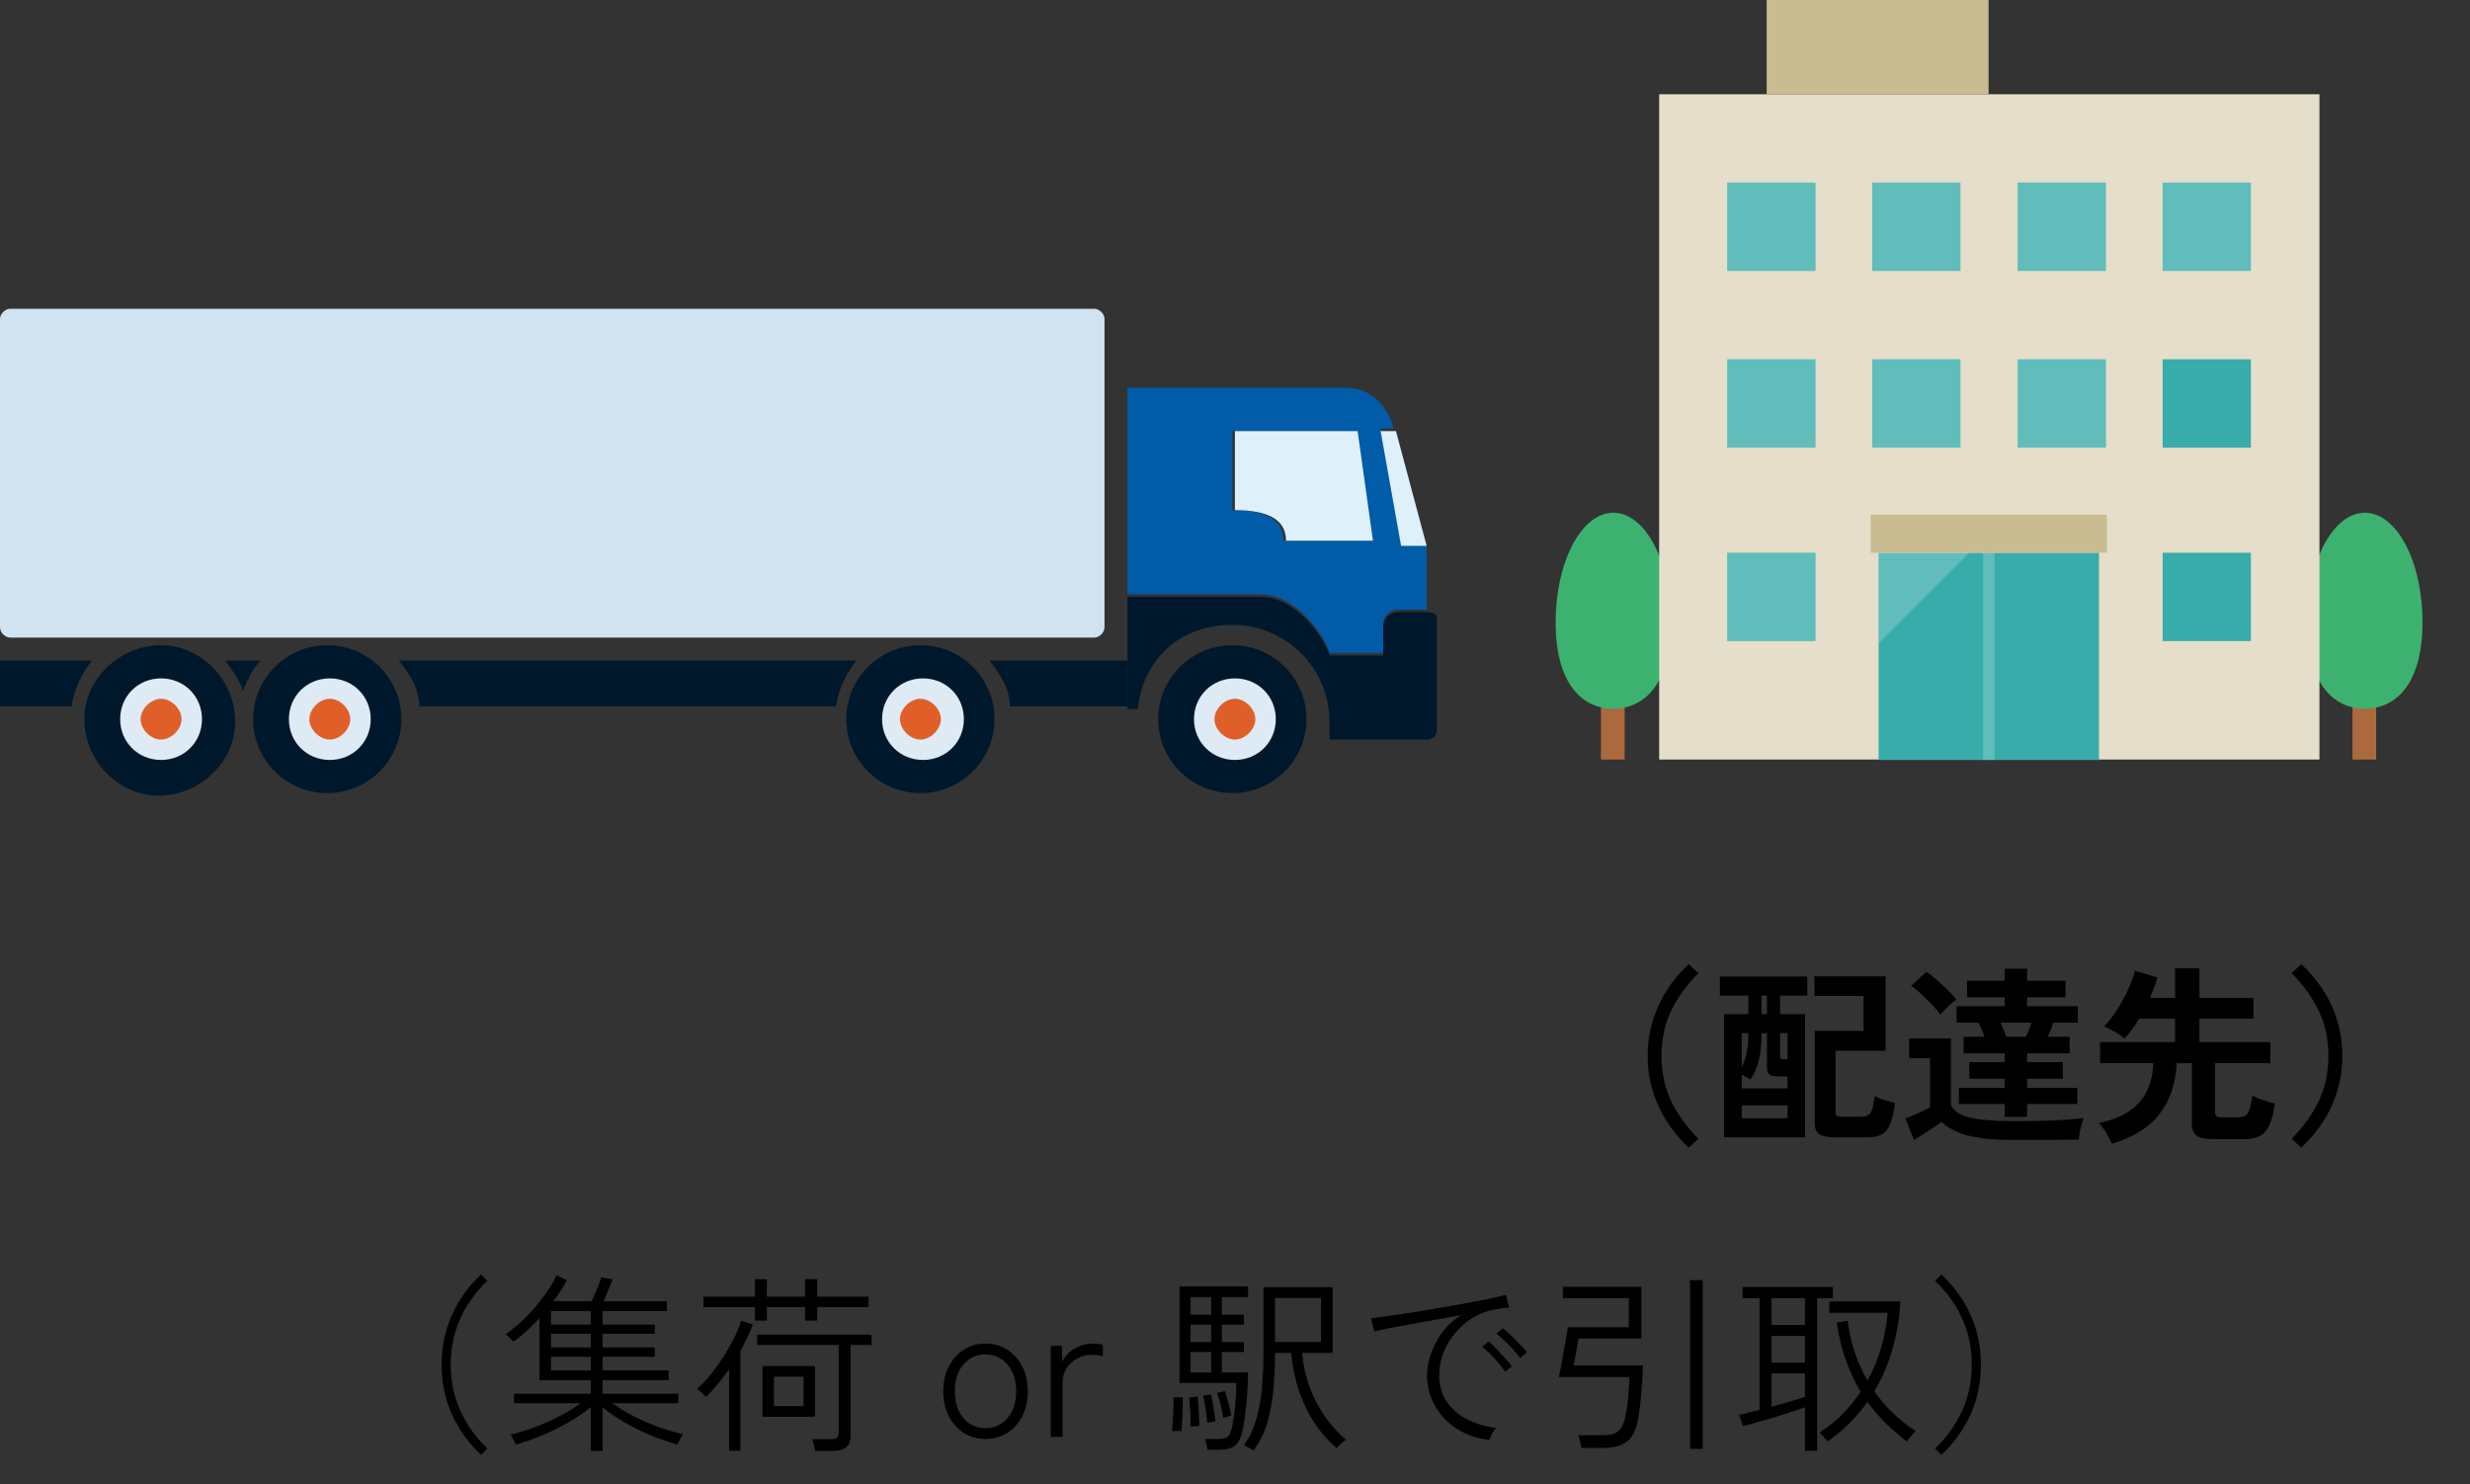
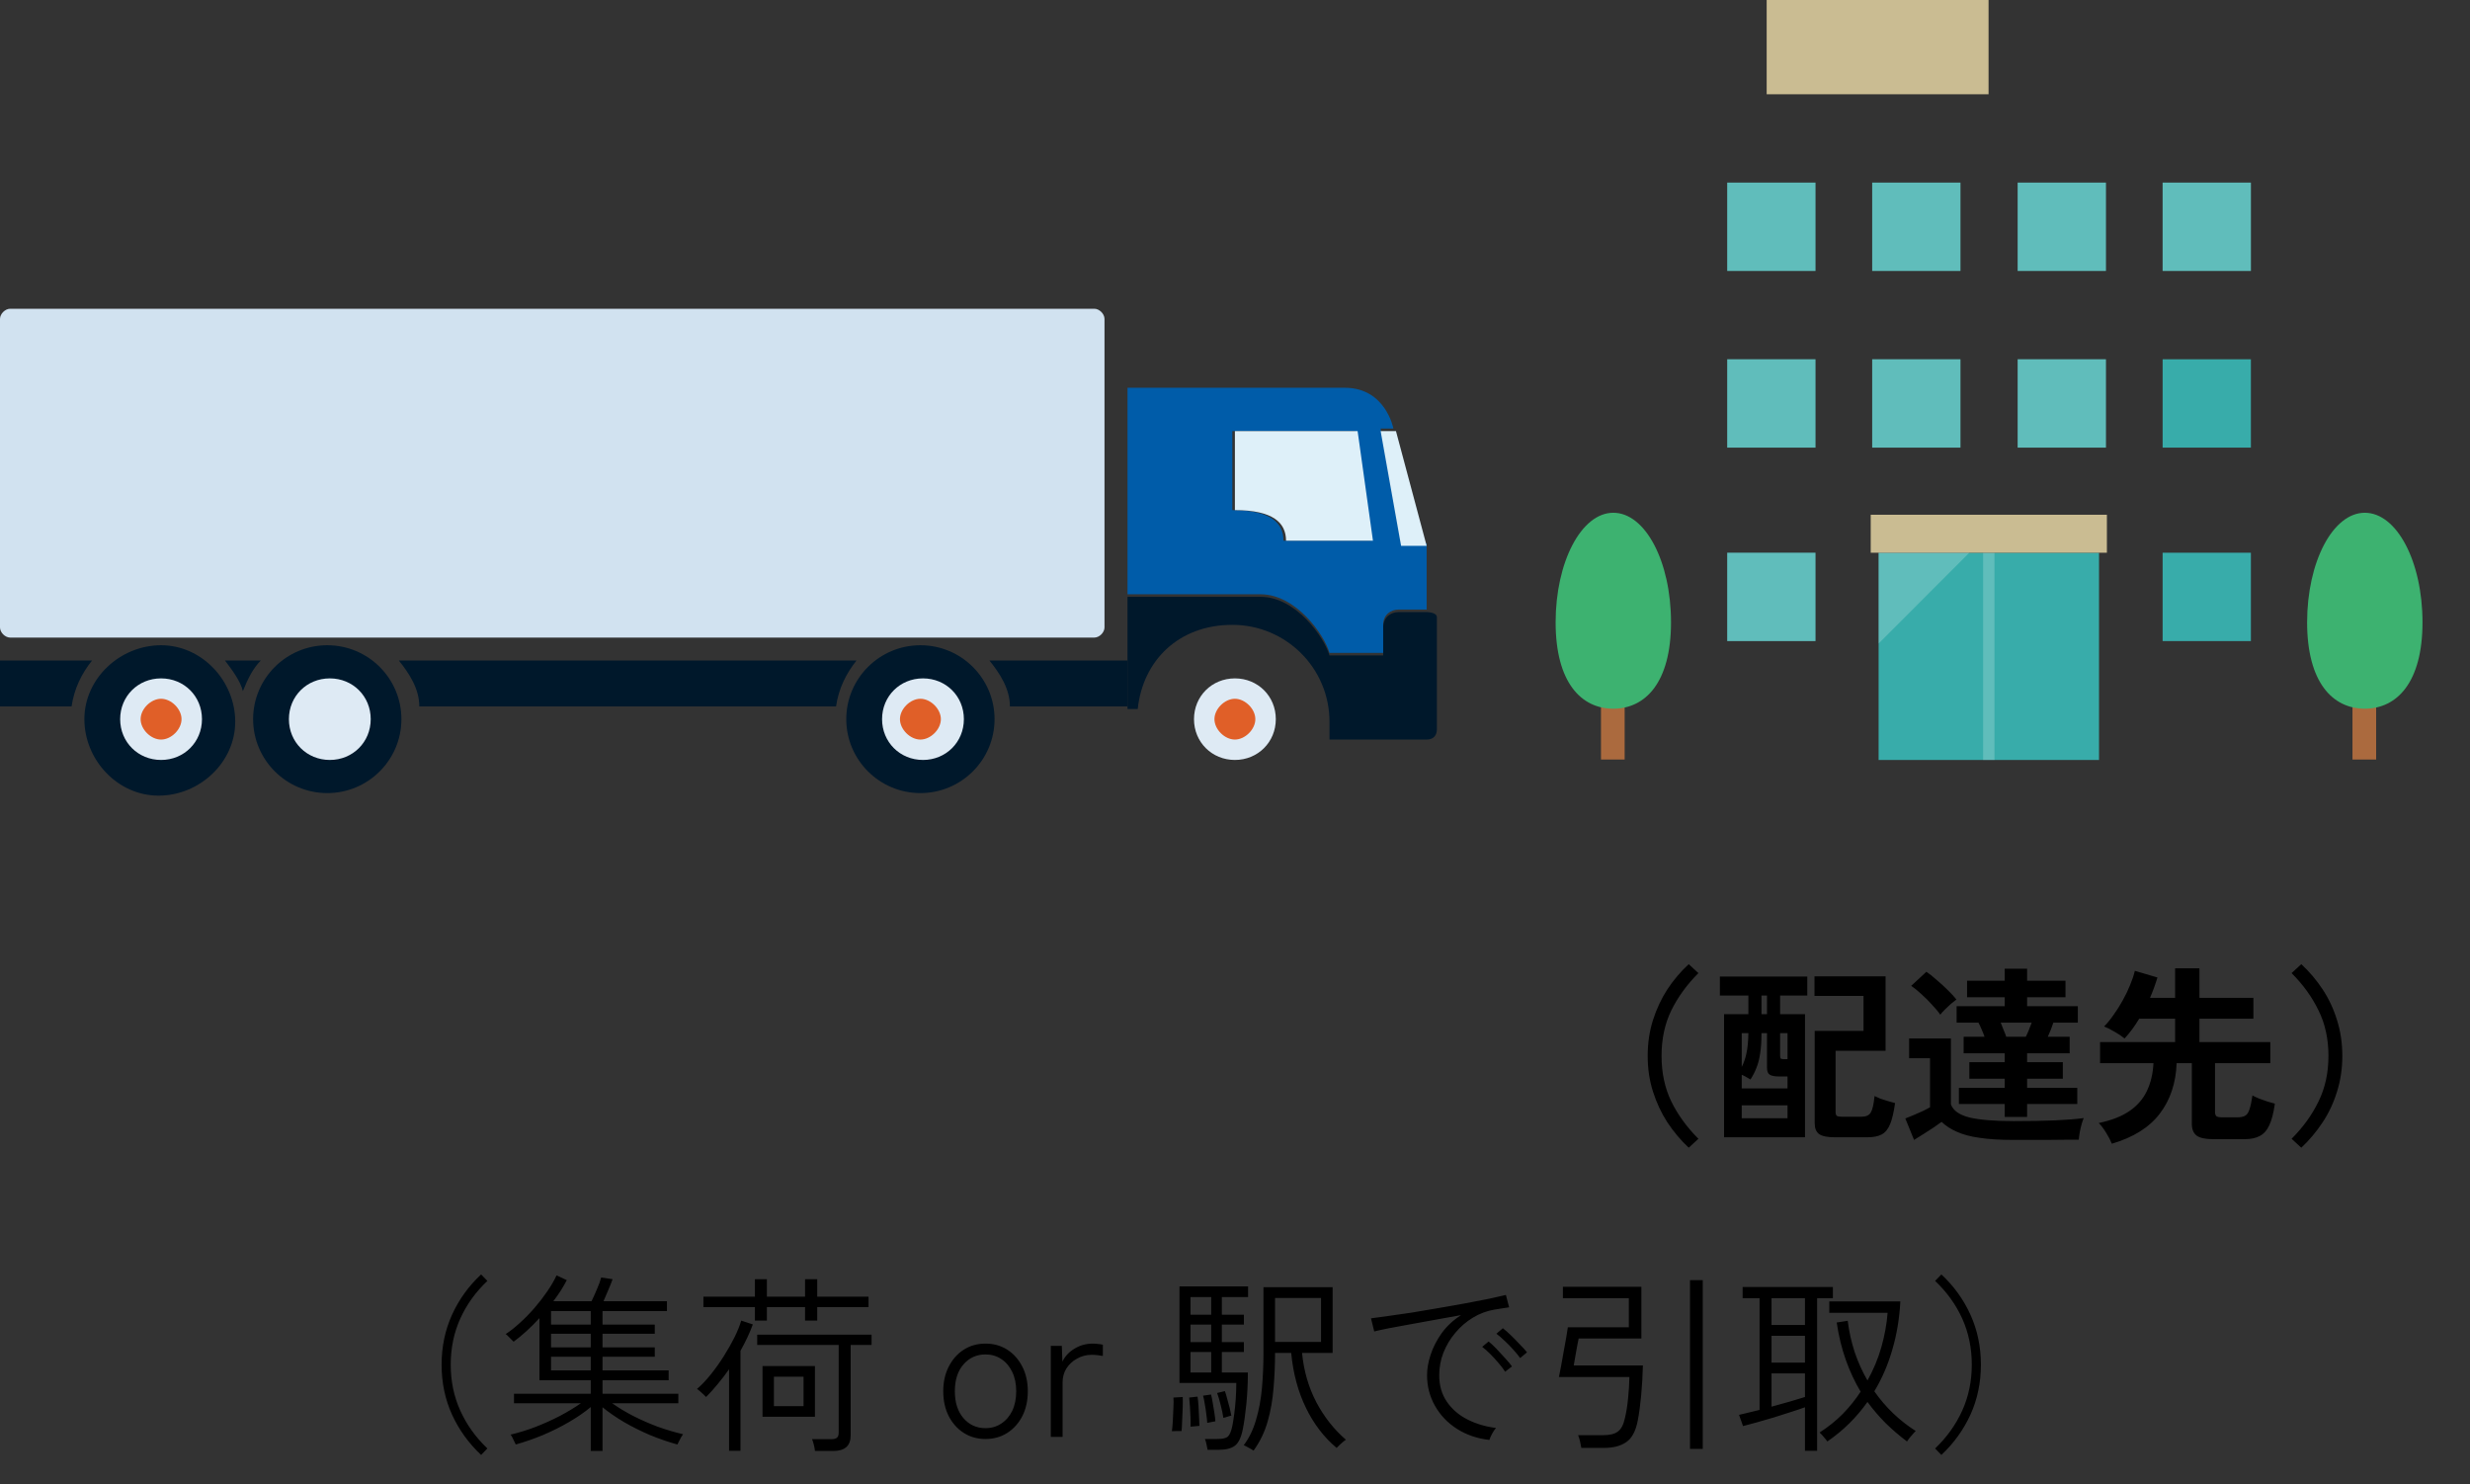
<svg xmlns="http://www.w3.org/2000/svg" width="208" height="125" viewBox="0 0 208 125" fill="none">
  <rect x="0" y="0" width="208" height="125" fill="#333333" stroke="none" />
  <path d="M142.208 96.648C141.536 96.019 140.939 95.309 140.416 94.52C139.904 93.731 139.499 92.867 139.2 91.928C138.901 90.989 138.752 89.987 138.752 88.92C138.752 87.843 138.901 86.835 139.2 85.896C139.499 84.957 139.904 84.093 140.416 83.304C140.939 82.515 141.536 81.811 142.208 81.192L143.024 81.944C142.053 82.915 141.291 83.965 140.736 85.096C140.192 86.216 139.92 87.491 139.92 88.92C139.92 90.339 140.192 91.613 140.736 92.744C141.291 93.875 142.053 94.925 143.024 95.896L142.208 96.648ZM145.184 95.768V85.4H147.232V83.832H144.832V82.232H152.192V83.832H149.904V85.4H152V95.768H145.184ZM154.48 95.768C153.872 95.768 153.44 95.677 153.184 95.496C152.939 95.315 152.816 95.011 152.816 94.584V86.808H156.928V83.864H152.8V82.216H158.784V88.488H154.576V93.64C154.576 93.789 154.608 93.896 154.672 93.96C154.747 94.013 154.896 94.04 155.12 94.04H156.736C157.131 94.04 157.397 93.923 157.536 93.688C157.685 93.443 157.792 92.979 157.856 92.296C157.984 92.36 158.149 92.435 158.352 92.52C158.565 92.595 158.784 92.664 159.008 92.728C159.232 92.792 159.424 92.845 159.584 92.888C159.477 93.656 159.339 94.248 159.168 94.664C158.997 95.08 158.763 95.368 158.464 95.528C158.165 95.688 157.771 95.768 157.28 95.768H154.48ZM146.672 91.656H150.528V90.648H149.824C149.461 90.648 149.2 90.6 149.04 90.504C148.88 90.408 148.8 90.211 148.8 89.912V87H148.336C148.336 87.672 148.299 88.237 148.224 88.696C148.16 89.155 148.059 89.555 147.92 89.896C147.792 90.237 147.621 90.573 147.408 90.904C147.312 90.84 147.195 90.771 147.056 90.696C146.928 90.621 146.8 90.557 146.672 90.504V91.656ZM146.672 94.168H150.528V93.08H146.672V94.168ZM150.272 89.192H150.528V87H149.904V88.904C149.904 89.043 149.931 89.128 149.984 89.16C150.037 89.181 150.133 89.192 150.272 89.192ZM146.672 89.848C146.853 89.496 146.987 89.107 147.072 88.68C147.168 88.243 147.221 87.683 147.232 87H146.672V89.848ZM148.336 85.4H148.8V83.832H148.336V85.4ZM168.816 94.056V92.968H164.96V91.608H168.816V90.84H165.84V89.448H168.816V88.696H165.36V87.304H167.12C167.045 87.091 166.96 86.877 166.864 86.664C166.779 86.451 166.693 86.269 166.608 86.12H164.768V84.728H168.816V83.976H165.648V82.584H168.816V81.576H170.704V82.584H173.936V83.976H170.704V84.728H174.976V86.12H172.912C172.869 86.259 172.805 86.44 172.72 86.664C172.635 86.877 172.544 87.091 172.448 87.304H174.288V88.696H170.704V89.448H173.712V90.84H170.704V91.608H174.928V92.968H170.704V94.056H168.816ZM161.184 95.992L160.448 94.184C160.629 94.109 160.853 94.019 161.12 93.912C161.387 93.795 161.653 93.677 161.92 93.56C162.187 93.432 162.389 93.325 162.528 93.24V89.112H160.768V87.448H164.288V93C164.48 93.523 165.003 93.891 165.856 94.104C166.72 94.307 167.957 94.408 169.568 94.408C170.933 94.408 172.107 94.387 173.088 94.344C174.069 94.301 174.864 94.237 175.472 94.152C175.419 94.269 175.36 94.44 175.296 94.664C175.232 94.888 175.179 95.117 175.136 95.352C175.093 95.597 175.067 95.805 175.056 95.976C174.757 95.976 174.368 95.976 173.888 95.976C173.408 95.987 172.896 95.992 172.352 95.992C171.819 95.992 171.307 95.992 170.816 95.992C170.325 95.992 169.909 95.992 169.568 95.992C168.437 95.992 167.483 95.933 166.704 95.816C165.936 95.709 165.296 95.539 164.784 95.304C164.272 95.08 163.845 94.803 163.504 94.472C163.312 94.611 163.077 94.776 162.8 94.968C162.523 95.149 162.24 95.331 161.952 95.512C161.664 95.693 161.408 95.853 161.184 95.992ZM163.392 85.448C163.211 85.181 162.976 84.899 162.688 84.6C162.411 84.291 162.117 83.997 161.808 83.72C161.509 83.443 161.221 83.208 160.944 83.016L162.224 81.832C162.48 82.003 162.768 82.232 163.088 82.52C163.419 82.797 163.733 83.085 164.032 83.384C164.341 83.683 164.581 83.944 164.752 84.168C164.645 84.243 164.496 84.36 164.304 84.52C164.123 84.68 163.947 84.845 163.776 85.016C163.605 85.187 163.477 85.331 163.392 85.448ZM168.944 87.304H170.592C170.677 87.144 170.763 86.957 170.848 86.744C170.933 86.531 171.013 86.323 171.088 86.12H168.48C168.565 86.333 168.651 86.547 168.736 86.76C168.832 86.973 168.901 87.155 168.944 87.304ZM177.84 96.312C177.744 96.067 177.589 95.768 177.376 95.416C177.163 95.064 176.949 94.781 176.736 94.568C177.813 94.344 178.683 94.003 179.344 93.544C180.005 93.085 180.491 92.52 180.8 91.848C181.12 91.176 181.301 90.403 181.344 89.528H176.848V87.752H183.168V85.784H180.144C179.76 86.424 179.349 86.979 178.912 87.448C178.677 87.256 178.4 87.069 178.08 86.888C177.76 86.696 177.461 86.547 177.184 86.44C177.451 86.173 177.717 85.848 177.984 85.464C178.261 85.08 178.517 84.675 178.752 84.248C178.997 83.811 179.205 83.379 179.376 82.952C179.557 82.515 179.691 82.115 179.776 81.752L181.68 82.312C181.499 82.909 181.291 83.48 181.056 84.024H183.168V81.544H185.216V84.024H189.76V85.784H185.216V87.752H191.184V89.528H186.528V93.64C186.528 93.8 186.565 93.917 186.64 93.992C186.725 94.056 186.885 94.088 187.12 94.088H188.4C188.688 94.088 188.907 94.045 189.056 93.96C189.216 93.875 189.339 93.699 189.424 93.432C189.52 93.165 189.605 92.771 189.68 92.248C189.819 92.323 190 92.408 190.224 92.504C190.459 92.589 190.699 92.675 190.944 92.76C191.189 92.835 191.397 92.893 191.568 92.936C191.461 93.704 191.307 94.307 191.104 94.744C190.912 95.171 190.645 95.475 190.304 95.656C189.973 95.837 189.547 95.928 189.024 95.928H186.368C185.707 95.928 185.243 95.827 184.976 95.624C184.709 95.421 184.576 95.091 184.576 94.632V89.528H183.296C183.232 91.213 182.757 92.632 181.872 93.784C180.997 94.936 179.653 95.779 177.84 96.312ZM193.792 96.648L192.976 95.896C193.947 94.925 194.704 93.875 195.248 92.744C195.803 91.613 196.08 90.339 196.08 88.92C196.08 87.491 195.803 86.216 195.248 85.096C194.704 83.965 193.947 82.915 192.976 81.944L193.792 81.192C194.464 81.811 195.061 82.515 195.584 83.304C196.107 84.093 196.512 84.957 196.8 85.896C197.099 86.835 197.248 87.843 197.248 88.92C197.248 89.987 197.099 90.989 196.8 91.928C196.512 92.867 196.107 93.731 195.584 94.52C195.061 95.309 194.464 96.019 193.792 96.648Z" fill="black" />
  <path d="M40.515 122.52C39.47 121.539 38.654 120.408 38.067 119.128C37.481 117.837 37.187 116.435 37.187 114.92C37.187 113.405 37.481 112.003 38.067 110.712C38.654 109.421 39.47 108.291 40.515 107.32L41.043 107.864C40.051 108.803 39.289 109.864 38.755 111.048C38.222 112.232 37.955 113.523 37.955 114.92C37.955 116.307 38.222 117.592 38.755 118.776C39.289 119.96 40.051 121.027 41.043 121.976L40.515 122.52ZM49.747 122.184V118.488C49.235 118.915 48.633 119.331 47.939 119.736C47.246 120.141 46.51 120.509 45.731 120.84C44.963 121.16 44.195 121.427 43.427 121.64C43.417 121.597 43.379 121.517 43.315 121.4C43.262 121.283 43.203 121.16 43.139 121.032C43.075 120.915 43.027 120.84 42.995 120.808C43.678 120.648 44.371 120.435 45.075 120.168C45.79 119.891 46.478 119.581 47.139 119.24C47.801 118.888 48.393 118.531 48.915 118.168H43.283V117.368H49.747V116.232H45.427V111C45.075 111.384 44.713 111.747 44.339 112.088C43.966 112.429 43.603 112.728 43.251 112.984C43.219 112.941 43.155 112.877 43.059 112.792C42.974 112.696 42.883 112.605 42.787 112.52C42.702 112.424 42.633 112.365 42.579 112.344C42.974 112.088 43.379 111.768 43.795 111.384C44.222 111 44.633 110.579 45.027 110.12C45.422 109.661 45.779 109.197 46.099 108.728C46.419 108.259 46.675 107.816 46.867 107.4L47.731 107.8C47.593 108.067 47.427 108.355 47.235 108.664C47.043 108.963 46.83 109.267 46.595 109.576H49.811C49.95 109.299 50.099 108.968 50.259 108.584C50.43 108.2 50.553 107.864 50.627 107.576L51.587 107.72C51.481 108.019 51.353 108.339 51.203 108.68C51.065 109.021 50.937 109.32 50.819 109.576H56.163V110.408H50.739V111.544H55.139V112.312H50.739V113.464H55.139V114.248H50.739V115.4H56.307V116.232H50.739V117.368H57.123V118.168H51.555C52.078 118.541 52.67 118.899 53.331 119.24C54.003 119.581 54.697 119.885 55.411 120.152C56.137 120.408 56.841 120.616 57.523 120.776C57.491 120.819 57.438 120.899 57.363 121.016C57.299 121.144 57.235 121.267 57.171 121.384C57.107 121.512 57.065 121.597 57.043 121.64C56.275 121.427 55.502 121.16 54.723 120.84C53.955 120.509 53.23 120.147 52.547 119.752C51.865 119.347 51.262 118.931 50.739 118.504V122.184H49.747ZM46.403 115.4H49.747V114.248H46.403V115.4ZM46.403 113.464H49.747V112.312H46.403V113.464ZM46.403 111.544H49.747V110.408H46.403V111.544ZM68.627 122.184C68.617 122.035 68.585 121.859 68.531 121.656C68.478 121.453 68.43 121.299 68.387 121.192H70.003C70.227 121.192 70.387 121.149 70.483 121.064C70.579 120.989 70.627 120.845 70.627 120.632V113.256H63.763V112.392H73.395V113.256H71.635V120.872C71.635 121.747 71.15 122.184 70.179 122.184H68.627ZM64.211 119.304V115.032H68.627V119.304H64.211ZM63.571 111.208V110.072H59.235V109.192H63.571V107.72H64.579V109.192H67.795V107.72H68.819V109.192H73.139V110.072H68.819V111.208H67.795V110.072H64.579V111.208H63.571ZM61.395 122.168V115.304C61.097 115.731 60.782 116.141 60.451 116.536C60.131 116.931 59.801 117.299 59.459 117.64C59.427 117.597 59.358 117.528 59.251 117.432C59.155 117.336 59.049 117.24 58.931 117.144C58.825 117.048 58.745 116.989 58.691 116.968C59.086 116.627 59.475 116.216 59.859 115.736C60.254 115.245 60.622 114.728 60.963 114.184C61.305 113.64 61.603 113.112 61.859 112.6C62.115 112.077 62.302 111.613 62.419 111.208L63.395 111.528C63.139 112.232 62.793 112.973 62.355 113.752V122.168H61.395ZM65.171 118.408H67.667V115.928H65.171V118.408ZM82.984 121.176C82.301 121.176 81.693 121.005 81.16 120.664C80.626 120.323 80.205 119.853 79.896 119.256C79.586 118.648 79.432 117.949 79.432 117.16C79.432 116.371 79.586 115.677 79.896 115.08C80.205 114.472 80.626 113.997 81.16 113.656C81.693 113.315 82.301 113.144 82.984 113.144C83.677 113.144 84.29 113.315 84.824 113.656C85.357 113.997 85.778 114.472 86.088 115.08C86.397 115.677 86.552 116.371 86.552 117.16C86.552 117.949 86.397 118.648 86.088 119.256C85.778 119.853 85.357 120.323 84.824 120.664C84.29 121.005 83.677 121.176 82.984 121.176ZM82.984 120.264C83.485 120.264 83.928 120.136 84.312 119.88C84.706 119.624 85.016 119.267 85.24 118.808C85.464 118.339 85.576 117.789 85.576 117.16C85.576 116.531 85.464 115.987 85.24 115.528C85.016 115.059 84.706 114.696 84.312 114.44C83.928 114.184 83.485 114.056 82.984 114.056C82.237 114.056 81.618 114.339 81.128 114.904C80.648 115.459 80.408 116.211 80.408 117.16C80.408 118.099 80.648 118.851 81.128 119.416C81.618 119.981 82.237 120.264 82.984 120.264ZM88.489 121V113.336H89.417L89.465 114.664C89.678 114.216 90.014 113.853 90.473 113.576C90.942 113.288 91.459 113.144 92.025 113.144C92.174 113.144 92.323 113.155 92.473 113.176C92.633 113.187 92.766 113.208 92.873 113.24V114.184C92.777 114.163 92.638 114.141 92.457 114.12C92.286 114.099 92.11 114.088 91.929 114.088C91.481 114.088 91.07 114.195 90.697 114.408C90.323 114.611 90.025 114.888 89.801 115.24C89.587 115.581 89.481 115.971 89.481 116.408V121H88.489ZM105.565 122.152C105.522 122.12 105.442 122.072 105.325 122.008C105.207 121.944 105.09 121.88 104.973 121.816C104.866 121.752 104.786 121.715 104.733 121.704C105.191 121.096 105.538 120.381 105.773 119.56C106.018 118.739 106.183 117.848 106.269 116.888C106.354 115.928 106.397 114.941 106.397 113.928V108.392H112.221V113.928H109.645C109.794 115.443 110.194 116.824 110.845 118.072C111.506 119.32 112.338 120.376 113.341 121.24C113.298 121.261 113.218 121.32 113.101 121.416C112.994 121.512 112.887 121.608 112.781 121.704C112.674 121.811 112.599 121.885 112.557 121.928C111.49 121.032 110.626 119.901 109.965 118.536C109.303 117.171 108.893 115.635 108.733 113.928H107.373C107.373 114.92 107.33 115.907 107.245 116.888C107.17 117.869 107.005 118.808 106.749 119.704C106.493 120.6 106.098 121.416 105.565 122.152ZM101.693 122.088C101.671 121.96 101.639 121.8 101.597 121.608C101.554 121.416 101.511 121.272 101.469 121.176H102.509C102.946 121.176 103.239 121.112 103.389 120.984C103.549 120.845 103.677 120.547 103.773 120.088C103.826 119.821 103.879 119.491 103.933 119.096C103.986 118.701 104.029 118.275 104.061 117.816C104.093 117.357 104.109 116.904 104.109 116.456H99.325V108.328H105.101V109.224H102.893V110.712H104.749V111.544H102.893V113.016H104.749V113.848H102.893V115.576H105.085C105.085 116.472 105.042 117.352 104.957 118.216C104.871 119.08 104.77 119.8 104.653 120.376C104.514 121.059 104.295 121.512 103.997 121.736C103.698 121.971 103.234 122.088 102.605 122.088H101.693ZM107.373 113H111.245V109.304H107.373V113ZM100.253 115.576H101.997V113.848H100.253V115.576ZM100.253 110.712H101.997V109.224H100.253V110.712ZM100.253 113.016H101.997V111.544H100.253V113.016ZM98.685 120.52C98.717 120.307 98.743 120.013 98.765 119.64C98.786 119.267 98.802 118.899 98.813 118.536C98.834 118.163 98.834 117.88 98.813 117.688L99.597 117.64C99.607 117.843 99.607 118.131 99.597 118.504C99.586 118.877 99.57 119.251 99.549 119.624C99.538 119.997 99.522 120.291 99.501 120.504C99.426 120.504 99.293 120.504 99.101 120.504C98.909 120.504 98.77 120.509 98.685 120.52ZM100.253 120.136C100.263 119.933 100.263 119.677 100.253 119.368C100.242 119.048 100.226 118.733 100.205 118.424C100.183 118.115 100.162 117.869 100.141 117.688L100.845 117.608C100.877 117.8 100.903 118.056 100.925 118.376C100.946 118.696 100.962 119.011 100.973 119.32C100.994 119.629 101.005 119.88 101.005 120.072C100.973 120.072 100.903 120.077 100.797 120.088C100.69 120.099 100.583 120.109 100.477 120.12C100.37 120.12 100.295 120.125 100.253 120.136ZM101.661 119.816C101.65 119.603 101.623 119.352 101.581 119.064C101.549 118.776 101.506 118.493 101.453 118.216C101.41 117.939 101.362 117.709 101.309 117.528L101.981 117.432C102.034 117.613 102.082 117.848 102.125 118.136C102.178 118.424 102.226 118.712 102.269 119C102.311 119.277 102.338 119.507 102.349 119.688C102.327 119.688 102.263 119.699 102.157 119.72C102.05 119.741 101.943 119.763 101.837 119.784C101.741 119.795 101.682 119.805 101.661 119.816ZM103.021 119.4C102.978 119.091 102.903 118.733 102.797 118.328C102.701 117.923 102.599 117.581 102.493 117.304L103.149 117.144C103.213 117.315 103.277 117.528 103.341 117.784C103.415 118.04 103.485 118.296 103.549 118.552C103.613 118.808 103.661 119.027 103.693 119.208C103.671 119.208 103.607 119.224 103.501 119.256C103.405 119.288 103.303 119.32 103.197 119.352C103.101 119.373 103.042 119.389 103.021 119.4ZM125.421 121.256C124.397 121.139 123.49 120.829 122.701 120.328C121.911 119.827 121.293 119.181 120.845 118.392C120.397 117.603 120.173 116.739 120.173 115.8C120.173 115.256 120.274 114.68 120.477 114.072C120.679 113.453 120.989 112.851 121.405 112.264C121.831 111.677 122.375 111.171 123.037 110.744C122.354 110.861 121.645 110.989 120.909 111.128C120.183 111.256 119.479 111.384 118.797 111.512C118.125 111.629 117.517 111.741 116.973 111.848C116.439 111.955 116.023 112.045 115.725 112.12L115.453 111.016C115.805 110.973 116.274 110.909 116.861 110.824C117.458 110.739 118.125 110.643 118.861 110.536C119.597 110.419 120.354 110.291 121.133 110.152C121.922 110.013 122.679 109.88 123.405 109.752C124.141 109.613 124.802 109.485 125.389 109.368C125.986 109.24 126.461 109.133 126.813 109.048L127.085 110.088C126.946 110.109 126.77 110.136 126.557 110.168C126.354 110.2 126.119 110.237 125.853 110.28C125.213 110.387 124.61 110.611 124.045 110.952C123.479 111.293 122.983 111.72 122.557 112.232C122.13 112.733 121.794 113.293 121.549 113.912C121.314 114.52 121.197 115.149 121.197 115.8C121.197 116.675 121.415 117.427 121.853 118.056C122.29 118.685 122.871 119.181 123.597 119.544C124.322 119.907 125.117 120.141 125.981 120.248C125.863 120.376 125.751 120.541 125.645 120.744C125.538 120.947 125.463 121.117 125.421 121.256ZM128.013 114.36C127.863 114.147 127.671 113.912 127.437 113.656C127.202 113.389 126.957 113.139 126.701 112.904C126.445 112.659 126.215 112.461 126.013 112.312L126.557 111.848C126.738 111.987 126.962 112.184 127.229 112.44C127.495 112.696 127.751 112.957 127.997 113.224C128.253 113.48 128.45 113.699 128.589 113.88L128.013 114.36ZM126.749 115.512C126.61 115.288 126.423 115.043 126.189 114.776C125.965 114.509 125.73 114.253 125.485 114.008C125.239 113.763 125.015 113.565 124.813 113.416L125.357 112.968C125.538 113.107 125.757 113.309 126.013 113.576C126.269 113.843 126.519 114.115 126.765 114.392C127.01 114.659 127.197 114.883 127.325 115.064L126.749 115.512ZM133.165 121.928C133.143 121.779 133.106 121.592 133.053 121.368C132.999 121.144 132.946 120.973 132.893 120.856H134.989C135.554 120.856 135.97 120.755 136.237 120.552C136.514 120.349 136.711 119.981 136.829 119.448C136.946 118.968 137.037 118.408 137.101 117.768C137.165 117.128 137.202 116.525 137.213 115.96H131.277C131.319 115.747 131.378 115.448 131.453 115.064C131.527 114.669 131.602 114.253 131.677 113.816C131.762 113.368 131.837 112.957 131.901 112.584C131.965 112.211 132.007 111.939 132.029 111.768H137.165V109.32H131.613V108.36H138.221V112.712H132.941C132.919 112.851 132.877 113.064 132.813 113.352C132.759 113.64 132.706 113.939 132.653 114.248C132.599 114.547 132.557 114.792 132.525 114.984H138.349C138.327 115.837 138.279 116.675 138.205 117.496C138.13 118.307 138.034 119.016 137.917 119.624C137.746 120.509 137.426 121.112 136.957 121.432C136.487 121.763 135.858 121.928 135.069 121.928H133.165ZM142.317 122.008V107.8H143.389V122.008H142.317ZM151.997 122.168V118.504C151.677 118.621 151.282 118.755 150.813 118.904C150.354 119.053 149.869 119.208 149.357 119.368C148.855 119.517 148.375 119.656 147.917 119.784C147.469 119.912 147.09 120.013 146.781 120.088L146.445 119.144C146.637 119.101 146.882 119.043 147.181 118.968C147.479 118.893 147.81 118.813 148.173 118.728V109.32H146.749V108.376H154.349V109.32H153.021V122.168H151.997ZM153.885 121.384C153.863 121.352 153.805 121.277 153.709 121.16C153.623 121.053 153.533 120.947 153.437 120.84C153.341 120.733 153.271 120.664 153.229 120.632C153.943 120.173 154.589 119.656 155.165 119.08C155.741 118.493 156.247 117.864 156.685 117.192C156.194 116.371 155.778 115.48 155.437 114.52C155.095 113.56 154.839 112.509 154.669 111.368L155.597 111.224C155.714 112.152 155.911 113.037 156.189 113.88C156.477 114.723 156.834 115.512 157.261 116.248C157.762 115.352 158.151 114.419 158.429 113.448C158.706 112.467 158.882 111.501 158.957 110.552H154.045V109.592H160.029C159.954 111.021 159.73 112.371 159.357 113.64C158.994 114.909 158.487 116.083 157.837 117.16C158.786 118.515 159.949 119.629 161.325 120.504C161.271 120.547 161.191 120.632 161.085 120.76C160.978 120.877 160.877 120.995 160.781 121.112C160.685 121.24 160.621 121.331 160.589 121.384C159.949 120.904 159.351 120.392 158.797 119.848C158.242 119.293 157.73 118.696 157.261 118.056C156.343 119.357 155.218 120.467 153.885 121.384ZM149.181 118.456C149.735 118.307 150.269 118.157 150.781 118.008C151.293 117.859 151.698 117.736 151.997 117.64V115.656H149.181V118.456ZM149.181 114.744H151.997V112.488H149.181V114.744ZM149.181 111.576H151.997V109.32H149.181V111.576ZM163.485 122.52L162.957 121.976C163.949 121.027 164.711 119.96 165.245 118.776C165.778 117.592 166.045 116.307 166.045 114.92C166.045 113.523 165.778 112.232 165.245 111.048C164.711 109.864 163.949 108.803 162.957 107.864L163.485 107.32C164.53 108.291 165.346 109.421 165.933 110.712C166.519 112.003 166.813 113.405 166.813 114.92C166.813 116.435 166.519 117.837 165.933 119.128C165.346 120.408 164.53 121.539 163.485 122.52Z" fill="black" />
  <g clip-path="url(#clip0_2005_48)">
    <path d="M70.188 59.487H35.309C35.309 57.984 34.448 56.696 33.587 55.623H72.126C71.265 56.696 70.619 57.984 70.404 59.487H70.188Z" fill="#00182B" />
    <path d="M21.96 55.623C21.315 56.267 20.884 57.126 20.453 58.199C20.238 57.34 19.592 56.482 18.946 55.623H21.96Z" fill="#00182B" />
    <path d="M83.322 55.623H94.949V59.487H85.045C85.045 57.984 84.183 56.696 83.322 55.623Z" fill="#00182B" />
    <path d="M7.751 55.623C6.89 56.696 6.244 57.984 6.028 59.487H0V55.623H7.751Z" fill="#00182B" />
    <path d="M0.861 26H92.15C92.58 26 93.011 26.429 93.011 26.859V52.833C93.011 53.262 92.58 53.691 92.15 53.691H0.861C0.431 53.691 0 53.262 0 52.833V26.859C0 26.429 0.431 26 0.861 26Z" fill="#D1E2F0" />
    <path d="M106.144 50.257C109.158 50.257 111.527 53.691 111.957 55.194H116.478V52.833C116.478 51.974 117.124 51.544 117.77 51.544H120.139C120.139 51.544 121 51.545 121 51.974V61.419C121 61.848 120.785 62.278 120.139 62.278H111.957C111.957 61.848 111.957 61.204 111.957 60.775C111.957 56.267 108.297 52.618 103.776 52.618C99.254 52.618 96.24 55.623 95.809 59.702H94.948V50.257H106.144Z" fill="#00182B" />
    <path d="M94.948 32.869V50.042H106.144C109.158 50.042 111.527 53.477 111.957 54.979H116.478V52.618C116.478 51.759 117.124 51.33 117.77 51.33H120.139V45.749H117.986L116.263 36.089H117.34C117.34 36.089 116.694 32.654 113.249 32.654H94.948V32.869ZM103.776 36.304H114.11L115.402 45.534H108.082C108.082 44.032 107.005 42.958 103.776 42.958V36.304Z" fill="#005CA9" />
    <path d="M103.991 42.958V36.304H114.326L115.618 45.534H108.297C108.297 44.032 107.221 42.958 103.991 42.958Z" fill="#DEF0F9" />
    <path d="M116.264 36.304H117.555L120.139 45.963H117.986L116.264 36.304Z" fill="#DEF0F9" />
-     <path d="M97.532 60.56C97.532 57.126 100.331 54.335 103.776 54.335C107.221 54.335 110.02 57.126 110.02 60.56C110.02 63.995 107.221 66.785 103.776 66.785C100.331 66.785 97.532 63.995 97.532 60.56Z" fill="#00182B" />
    <path d="M100.547 60.56C100.547 58.628 102.054 57.126 103.992 57.126C105.929 57.126 107.437 58.628 107.437 60.56C107.437 62.492 105.929 63.995 103.992 63.995C102.054 63.995 100.547 62.492 100.547 60.56Z" fill="#DEEAF4" />
    <path d="M102.269 60.56C102.269 59.701 103.13 58.843 103.991 58.843C104.852 58.843 105.713 59.701 105.713 60.56C105.713 61.419 104.852 62.277 103.991 62.277C103.13 62.277 102.269 61.419 102.269 60.56Z" fill="#E05F28" />
    <path d="M71.265 60.56C71.265 57.126 74.064 54.335 77.508 54.335C80.953 54.335 83.752 57.126 83.752 60.56C83.752 63.995 80.953 66.785 77.508 66.785C74.064 66.785 71.265 63.995 71.265 60.56Z" fill="#00182B" />
    <path d="M74.279 60.56C74.279 58.628 75.786 57.126 77.724 57.126C79.662 57.126 81.169 58.628 81.169 60.56C81.169 62.492 79.662 63.995 77.724 63.995C75.786 63.995 74.279 62.492 74.279 60.56Z" fill="#DEEAF4" />
    <path d="M75.786 60.56C75.786 59.702 76.647 58.843 77.509 58.843C78.37 58.843 79.231 59.702 79.231 60.56C79.231 61.419 78.37 62.278 77.509 62.278C76.647 62.278 75.786 61.419 75.786 60.56Z" fill="#E05F28" />
    <path d="M21.315 60.56C21.315 57.126 24.114 54.335 27.559 54.335C31.004 54.335 33.803 57.126 33.803 60.56C33.803 63.995 31.004 66.785 27.559 66.785C24.114 66.785 21.315 63.995 21.315 60.56Z" fill="#00182B" />
    <path d="M24.329 60.56C24.329 58.628 25.836 57.126 27.774 57.126C29.712 57.126 31.219 58.628 31.219 60.56C31.219 62.492 29.712 63.995 27.774 63.995C25.836 63.995 24.329 62.492 24.329 60.56Z" fill="#DEEAF4" />
-     <path d="M26.052 60.56C26.052 59.702 26.913 58.843 27.774 58.843C28.635 58.843 29.497 59.702 29.497 60.56C29.497 61.419 28.635 62.278 27.774 62.278C26.913 62.278 26.052 61.419 26.052 60.56Z" fill="#E05F28" />
    <path d="M7.105 60.56C7.105 57.126 10.12 54.335 13.565 54.335C17.009 54.335 19.808 57.34 19.808 60.775C19.808 64.209 16.794 67 13.349 67C9.904 67 7.105 63.995 7.105 60.56Z" fill="#00182B" />
    <path d="M10.119 60.56C10.119 58.628 11.626 57.126 13.564 57.126C15.502 57.126 17.009 58.628 17.009 60.56C17.009 62.492 15.502 63.995 13.564 63.995C11.626 63.995 10.119 62.492 10.119 60.56Z" fill="#DEEAF4" />
    <path d="M11.842 60.56C11.842 59.702 12.703 58.843 13.564 58.843C14.425 58.843 15.287 59.702 15.287 60.56C15.287 61.419 14.425 62.278 13.564 62.278C12.703 62.278 11.842 61.419 11.842 60.56Z" fill="#E05F28" />
  </g>
  <g clip-path="url(#clip1_2005_48)">
    <path d="M200.097 56.145H198.104V63.959H200.097V56.145Z" fill="#AB6A3E" />
    <path d="M204 52.405C204 57.475 201.841 59.678 199.142 59.678C196.442 59.678 194.283 57.475 194.283 52.405C194.283 47.335 196.442 43.179 199.142 43.179C201.841 43.179 204 47.294 204 52.405Z" fill="#3DB270" />
    <path d="M136.813 56.145H134.82V63.959H136.813V56.145Z" fill="#AB6A3E" />
    <path d="M140.717 52.405C140.717 57.475 138.557 59.678 135.858 59.678C133.159 59.678 131 57.475 131 52.405C131 47.335 133.159 43.179 135.858 43.179C138.557 43.179 140.717 47.294 140.717 52.405Z" fill="#3DB270" />
-     <path d="M195.321 7.938H139.72V63.959H195.321V7.938Z" fill="#E5DECA" />
    <path d="M167.458 0H148.772V7.938H167.458V0Z" fill="#CABC92" />
    <path d="M176.76 46.545H158.198V64H176.76V46.545Z" fill="#38ACAA" />
    <path opacity="0.2" d="M167.956 46.545H167.001V64H167.956V46.545Z" fill="white" />
    <path d="M177.424 43.346H157.534V46.545H177.424V43.346Z" fill="#CABC92" />
    <path d="M152.883 46.545H145.45V53.984H152.883V46.545Z" fill="#38ACAA" />
    <path d="M189.549 46.545H182.116V53.984H189.549V46.545Z" fill="#38ACAA" />
    <path d="M189.549 30.255H182.116V37.694H189.549V30.255Z" fill="#38ACAA" />
    <path d="M152.883 30.255H145.45V37.694H152.883V30.255Z" fill="#38ACAA" />
    <path opacity="0.2" d="M152.883 30.255H145.45V37.694H152.883V30.255Z" fill="white" />
    <path d="M177.341 30.255H169.908V37.694H177.341V30.255Z" fill="#38ACAA" />
    <path opacity="0.2" d="M177.341 30.255H169.908V37.694H177.341V30.255Z" fill="white" />
    <path d="M165.091 30.255H157.658V37.694H165.091V30.255Z" fill="#38ACAA" />
    <path opacity="0.2" d="M165.091 30.255H157.658V37.694H165.091V30.255Z" fill="white" />
-     <path d="M189.549 15.377H182.116V22.816H189.549V15.377Z" fill="#38ACAA" />
+     <path d="M189.549 15.377H182.116V22.816H189.549V15.377" fill="#38ACAA" />
    <path d="M152.883 15.377H145.45V22.816H152.883V15.377Z" fill="#38ACAA" />
    <path opacity="0.2" d="M152.883 15.377H145.45V22.816H152.883V15.377Z" fill="white" />
    <path d="M177.341 15.377H169.908V22.816H177.341V15.377Z" fill="#38ACAA" />
    <path opacity="0.2" d="M177.341 15.377H169.908V22.816H177.341V15.377Z" fill="white" />
    <path d="M165.091 15.377H157.658V22.816H165.091V15.377Z" fill="#38ACAA" />
    <path opacity="0.2" d="M165.091 15.377H157.658V22.816H165.091V15.377Z" fill="white" />
    <path opacity="0.2" d="M152.883 46.545H145.45V53.984H152.883V46.545Z" fill="white" />
    <path opacity="0.2" d="M158.198 46.545V54.192L165.839 46.545H158.198Z" fill="white" />
    <g opacity="0.2">
      <path d="M189.549 15.377H182.116V22.816H189.549V15.377Z" fill="white" />
    </g>
  </g>
  <defs>
    <clipPath id="clip0_2005_48">
      <rect width="121" height="41" fill="white" transform="translate(0 26)" />
    </clipPath>
    <clipPath id="clip1_2005_48">
      <rect width="73" height="64" fill="white" transform="translate(131)" />
    </clipPath>
  </defs>
</svg>